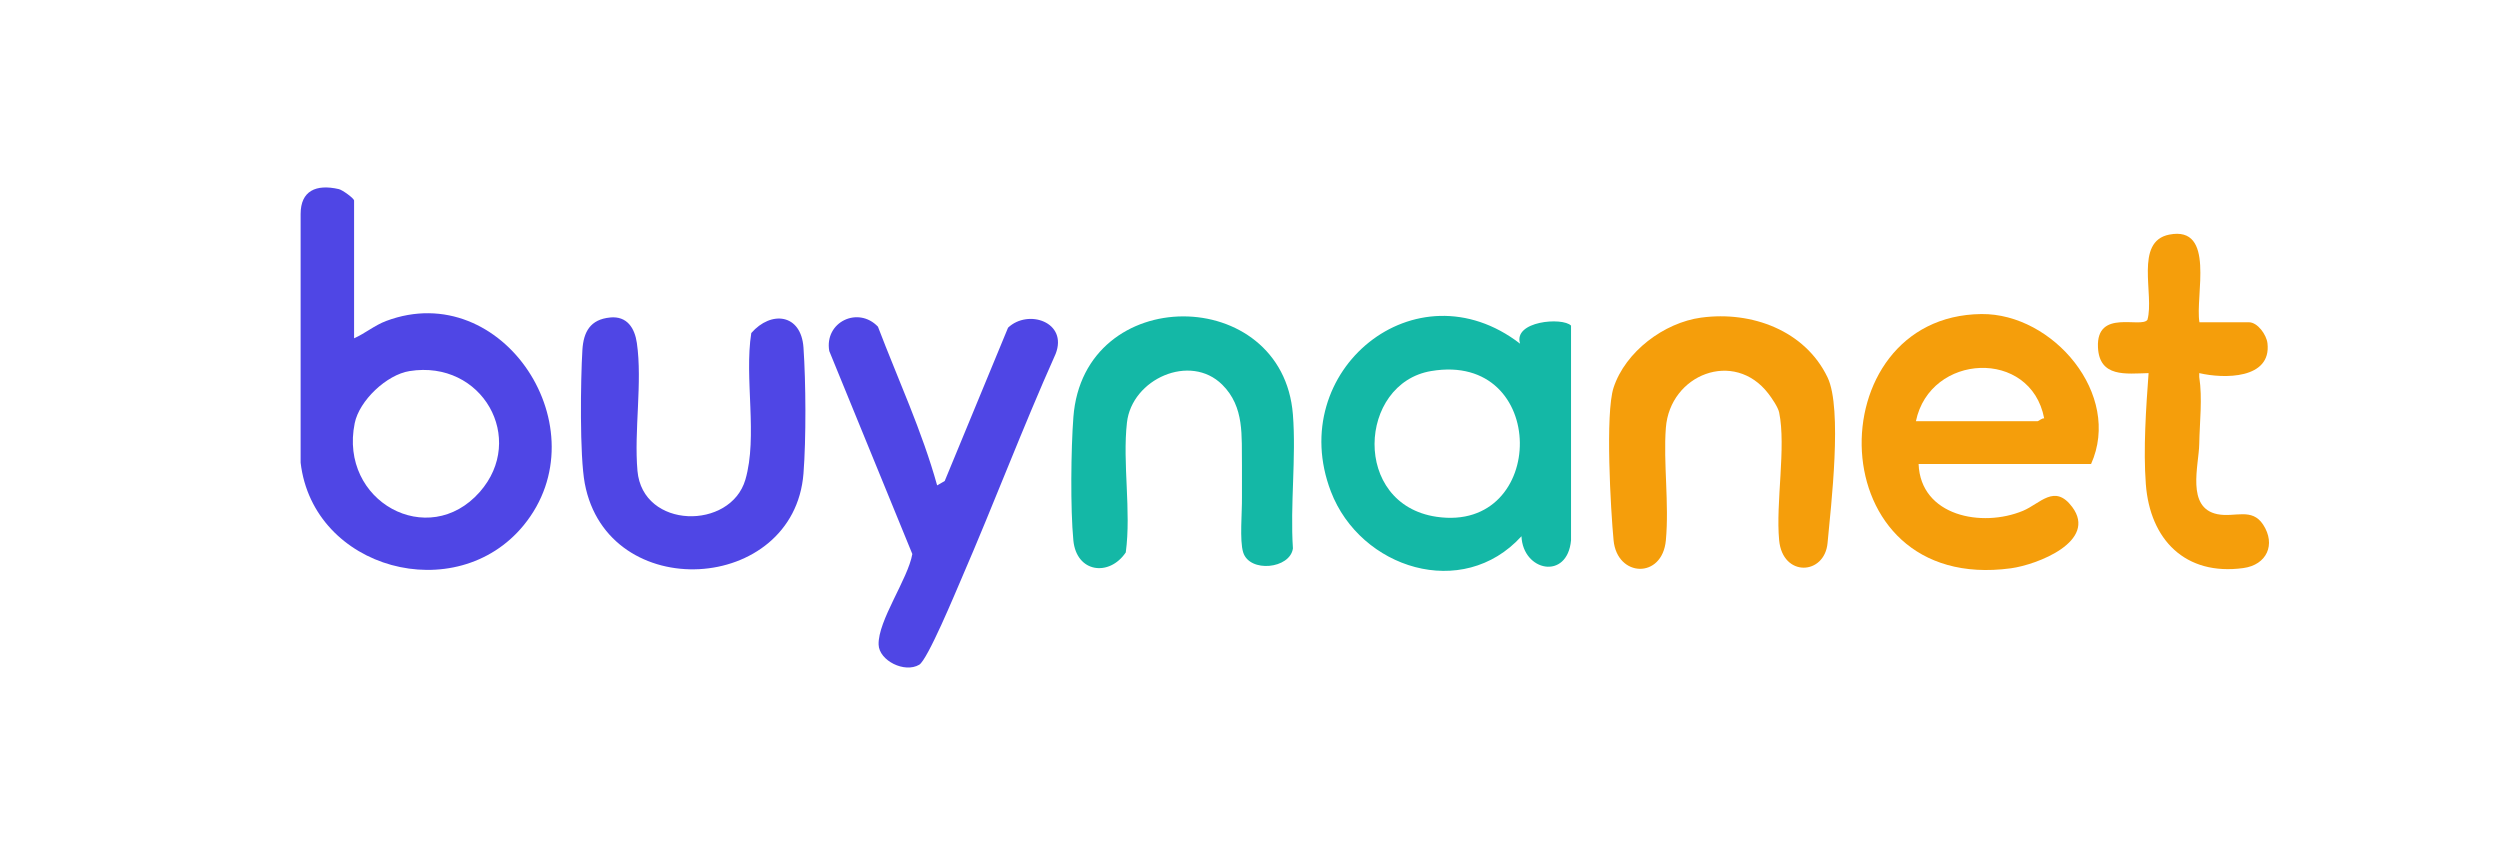
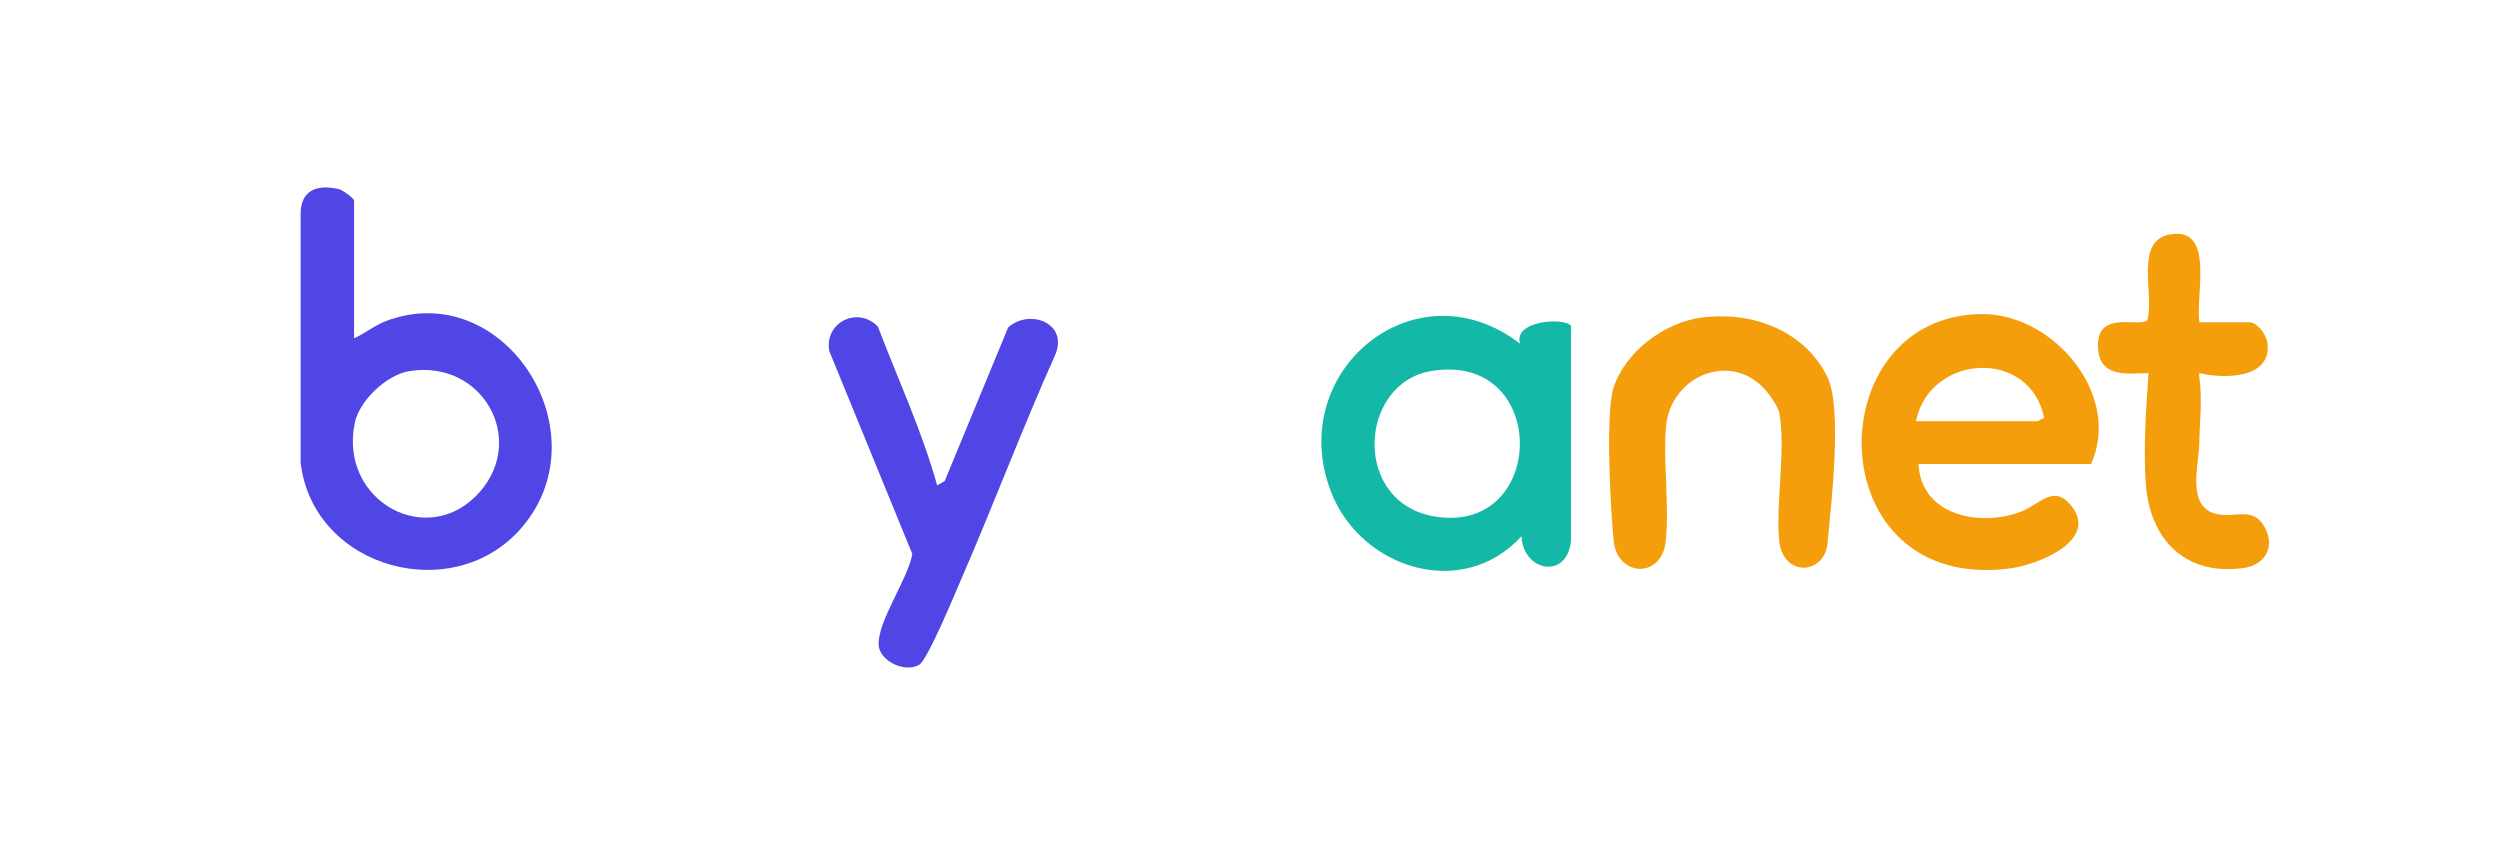
<svg xmlns="http://www.w3.org/2000/svg" id="Layer_1" version="1.1" viewBox="0 0 934.8 321.01">
  <defs>
    <style>
      .st0 {
        fill: #4f46e5;
      }

      .st1 {
        fill: #14b8a6;
      }

      .st2 {
        fill: #f59e0b;
      }
    </style>
  </defs>
  <path class="st0" d="M132.4,126.5c4.16-1.85,7.66-4.86,12.01-6.49,43.63-16.36,80.75,40.54,51.4,76.4-25.23,30.83-78.73,16.59-83.4-23.42v-92.98c0-8.63,5.72-11.27,14.28-9.3,1.39.32,5.71,3.47,5.71,4.29v51.5ZM153.14,138.75c-8.57,1.36-18.78,11.01-20.51,19.49-5.95,29.25,27.54,47.51,46.74,25.74,17.58-19.94.97-49.56-26.23-45.23h0Z" />
  <path class="st1" d="M587.44,202.04c-1.39,15.03-18,11.59-18.53-1.53-22.03,24.23-60.24,12.09-71.27-16.74-17.22-45.04,31.74-85.32,70.75-55.26-2.68-8.44,15.82-10.02,19.05-6.76v80.3h0ZM535.14,138.74c-27.33,4.6-29.79,49.84,2.02,54.5,41.62,6.1,42.1-61.93-2.02-54.5Z" />
  <path class="st2" d="M717.4,173.5c.75,19.49,23.68,23.88,39.01,17.51,6.51-2.71,11.86-10.25,18.43-1.44,9.56,12.81-13.01,21.58-22.95,22.93-72.15,9.74-72.69-94.43-10.99-95.07,26.78-.28,52.65,30.09,40.99,56.08h-64.5.01ZM716.4,157.5h45.5c.35,0,1.57-1.17,2.46-1.07-4.99-26.23-42.69-24.41-47.96,1.07Z" />
  <path class="st0" d="M350.41,181.5l2.84-1.65,23.68-57.32c7.51-7.12,22.45-2.11,17.79,9.8-12.37,27.66-23.09,56.07-35.13,83.86-2.3,5.3-12.72,30.51-15.88,32.37-5.48,3.23-14.99-1.56-15.18-7.51-.29-8.96,10.97-24.52,12.61-33.89l-31.06-75.9c-1.89-10.85,10.77-16.91,18.2-9.11,7.51,19.71,16.49,39.02,22.14,59.36h0Z" />
  <path class="st2" d="M636.16,118.76c18.81-2.55,38.8,4.83,47.2,22.36,5.64,11.76,1.26,48.08,0,61.92-1.1,12.06-16.77,12.87-18.1-1s2.65-34.96,0-47.82c-.4-1.95-2.76-5.39-4.04-7.05-12.77-16.63-36.79-7.19-38.32,12.79-.99,12.86,1.27,28.42,0,42.08-1.35,14.57-18.23,13.83-19.55,0-1.07-11.2-3.17-47.43,0-57.1,4.4-13.41,18.82-24.3,32.81-26.19h0Z" />
-   <path class="st0" d="M228.14,118.71c6.37-.61,9.2,4.01,10,9.56,2.12,14.69-1.1,32.76.22,47.78,1.92,21.9,34.86,22.22,40.36,3.28,4.68-16.12-.47-37.95,2.2-54.8,7.42-8.51,18.65-7.22,19.52,5.44.9,13.04,1.01,34.12,0,47.08-3.54,44.99-73.25,49.17-81.78,3.71-1.95-10.37-1.56-38.82-.89-49.89.41-6.79,2.95-11.44,10.37-12.15h0Z" />
-   <path class="st1" d="M457.04,143.86c-11.98-11.91-33.81-2.17-35.65,14.14-1.72,15.24,1.65,33.04-.44,48.56-6.16,9.14-18.44,7.61-19.6-4.5-1.13-11.78-.9-34.12.01-46.09,3.82-50.4,78.24-49.71,82.08-1,1.27,16.11-1.06,33.79.01,50.08-1.04,7.66-16.18,9.24-18.6,1.5-1.4-4.46-.37-15.17-.46-20.54-.06-4,.07-8.11,0-12.02-.19-10.9,1.06-21.77-7.35-30.13Z" />
  <path class="st2" d="M822.4,120.5h18.5c3.29,0,6.58,4.68,6.95,7.84,1.56,13.46-16.29,13.35-25.51,11.17v1.44c1.24,8,.15,16.88,0,25.08-.14,7.96-5,23.85,6.79,26.23,6.55,1.32,12.87-2.56,17.1,3.91,4.86,7.44,1.34,15.05-7.41,16.24-21.69,2.96-34.89-10.61-36.45-31.37-.98-13.08.07-28.49,1.03-41.53-8.55.22-18.41,1.67-18.93-9.65-.67-14.5,16.19-6.98,18.5-10.29,2.65-9.39-4.99-29.29,8.18-31.85,17.4-3.39,9.6,23.01,11.26,32.79h-.01Z" />
</svg>